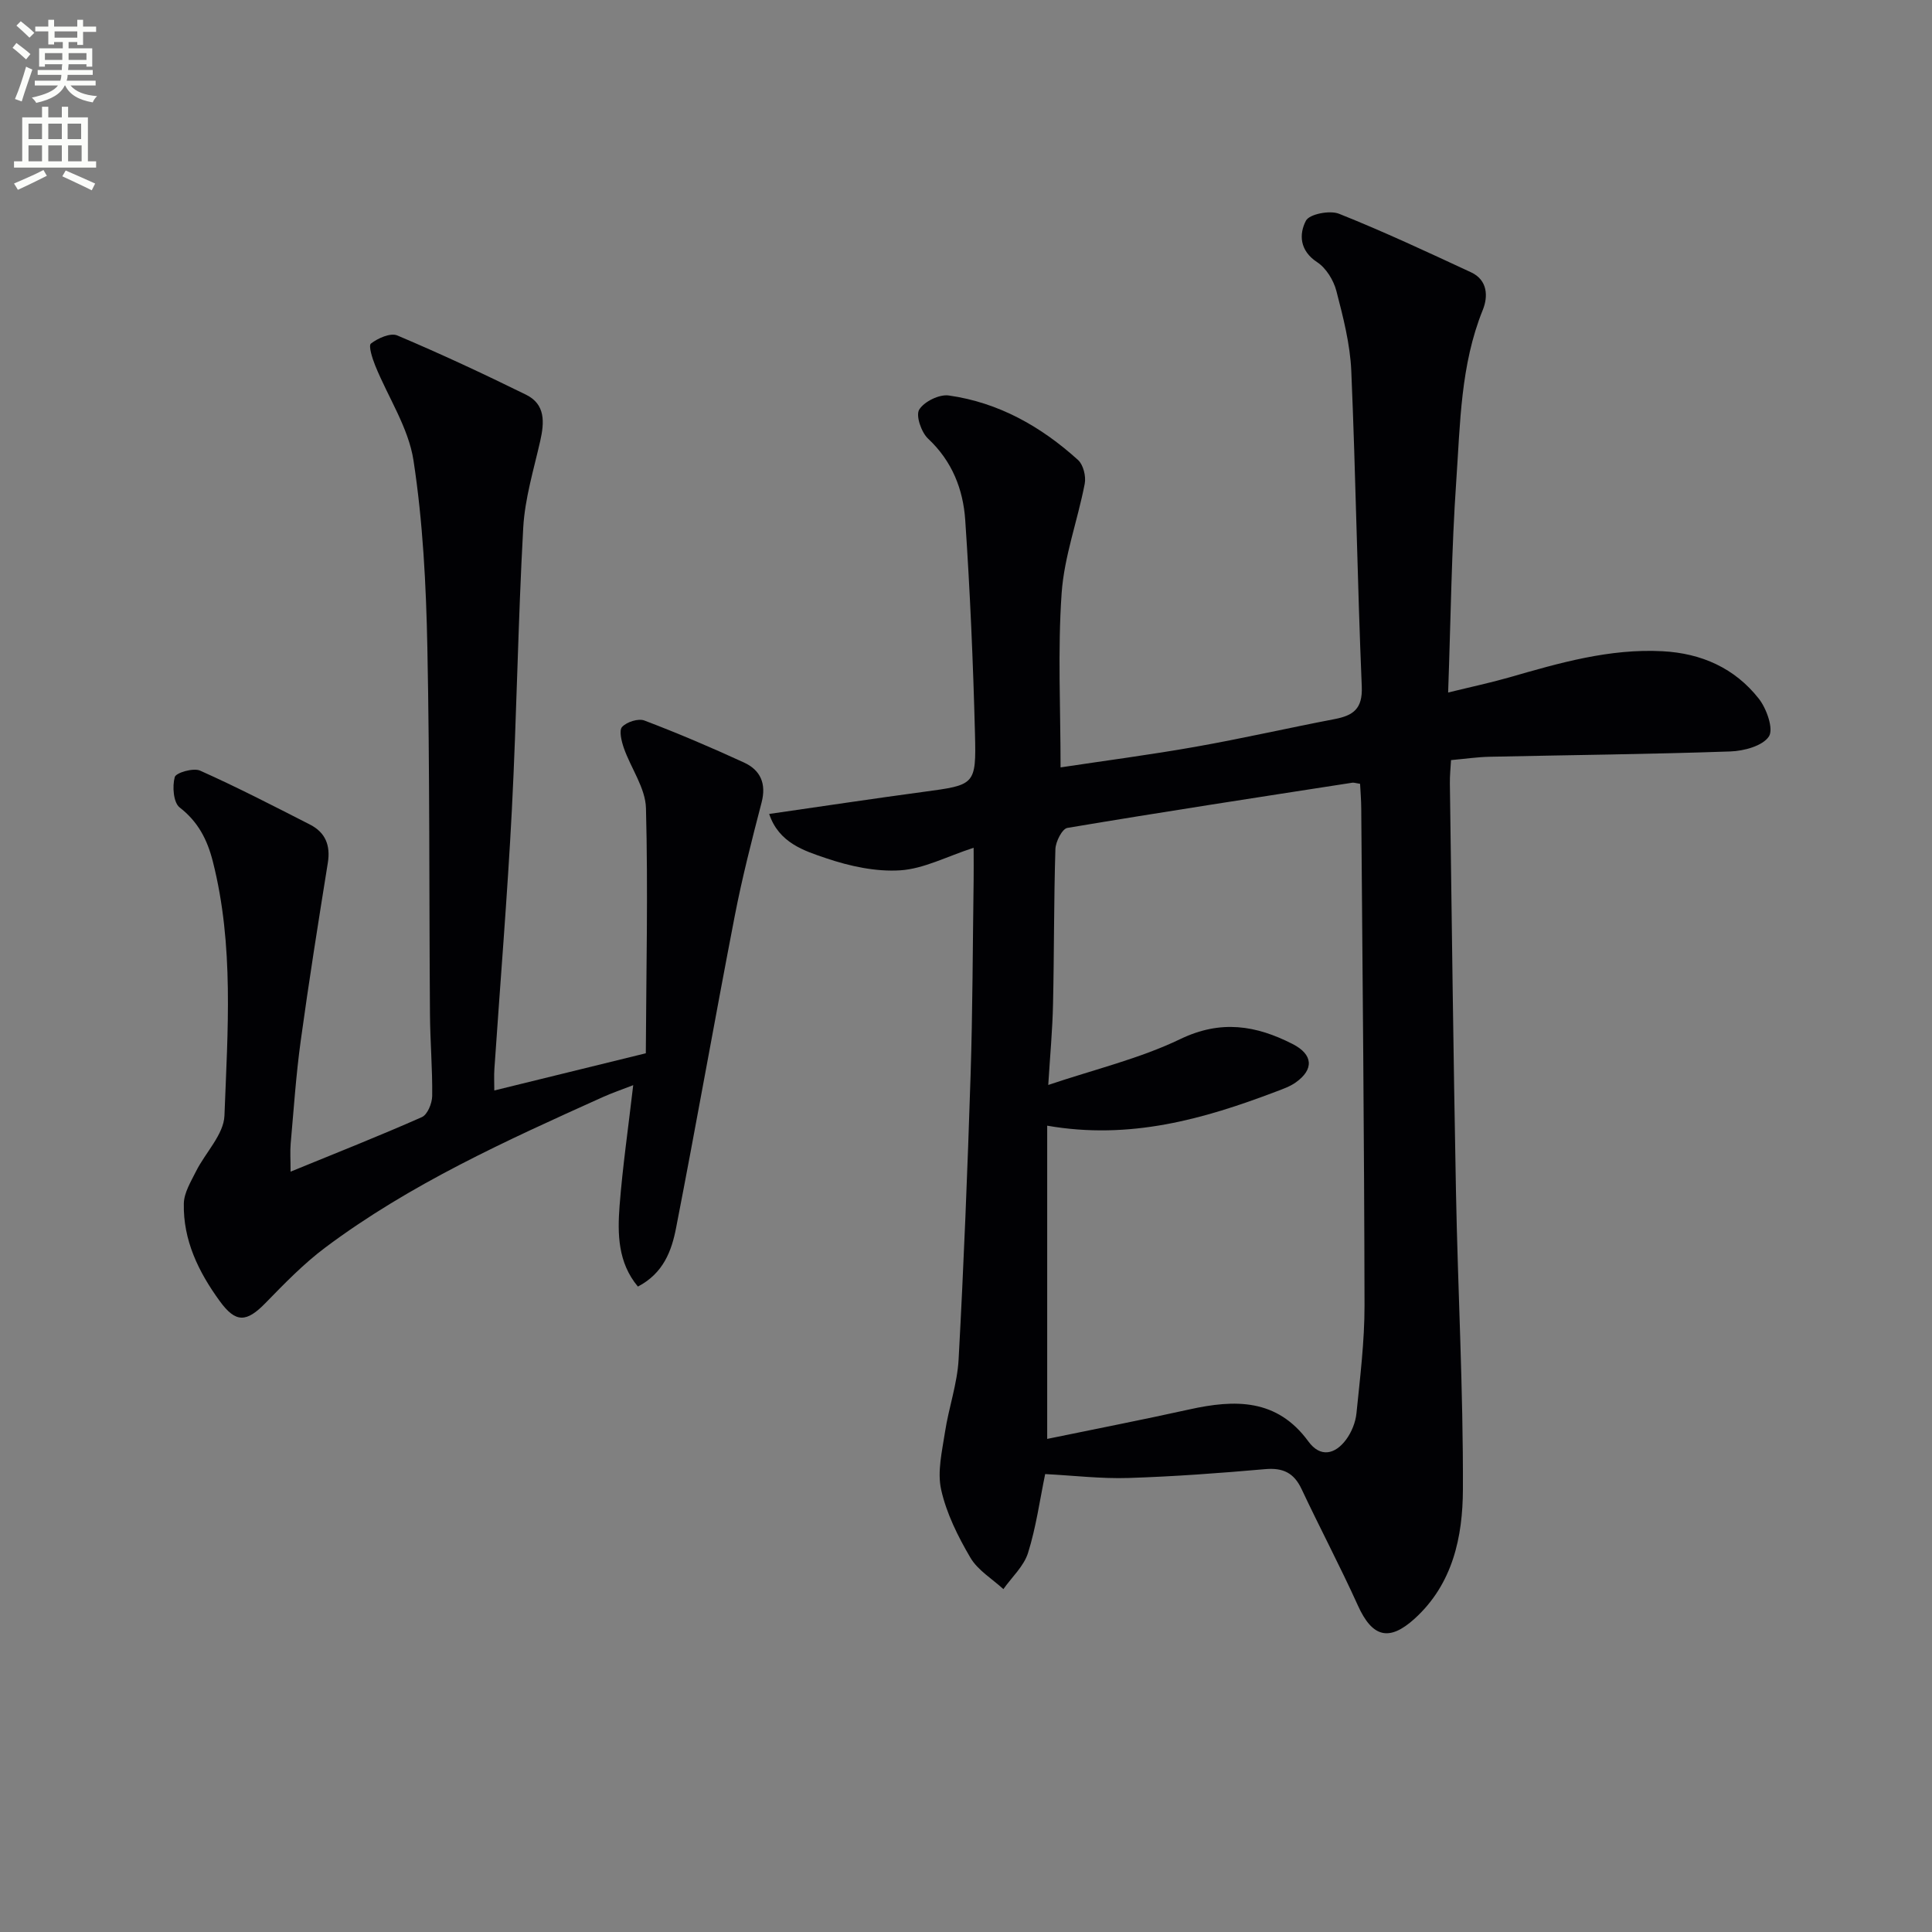
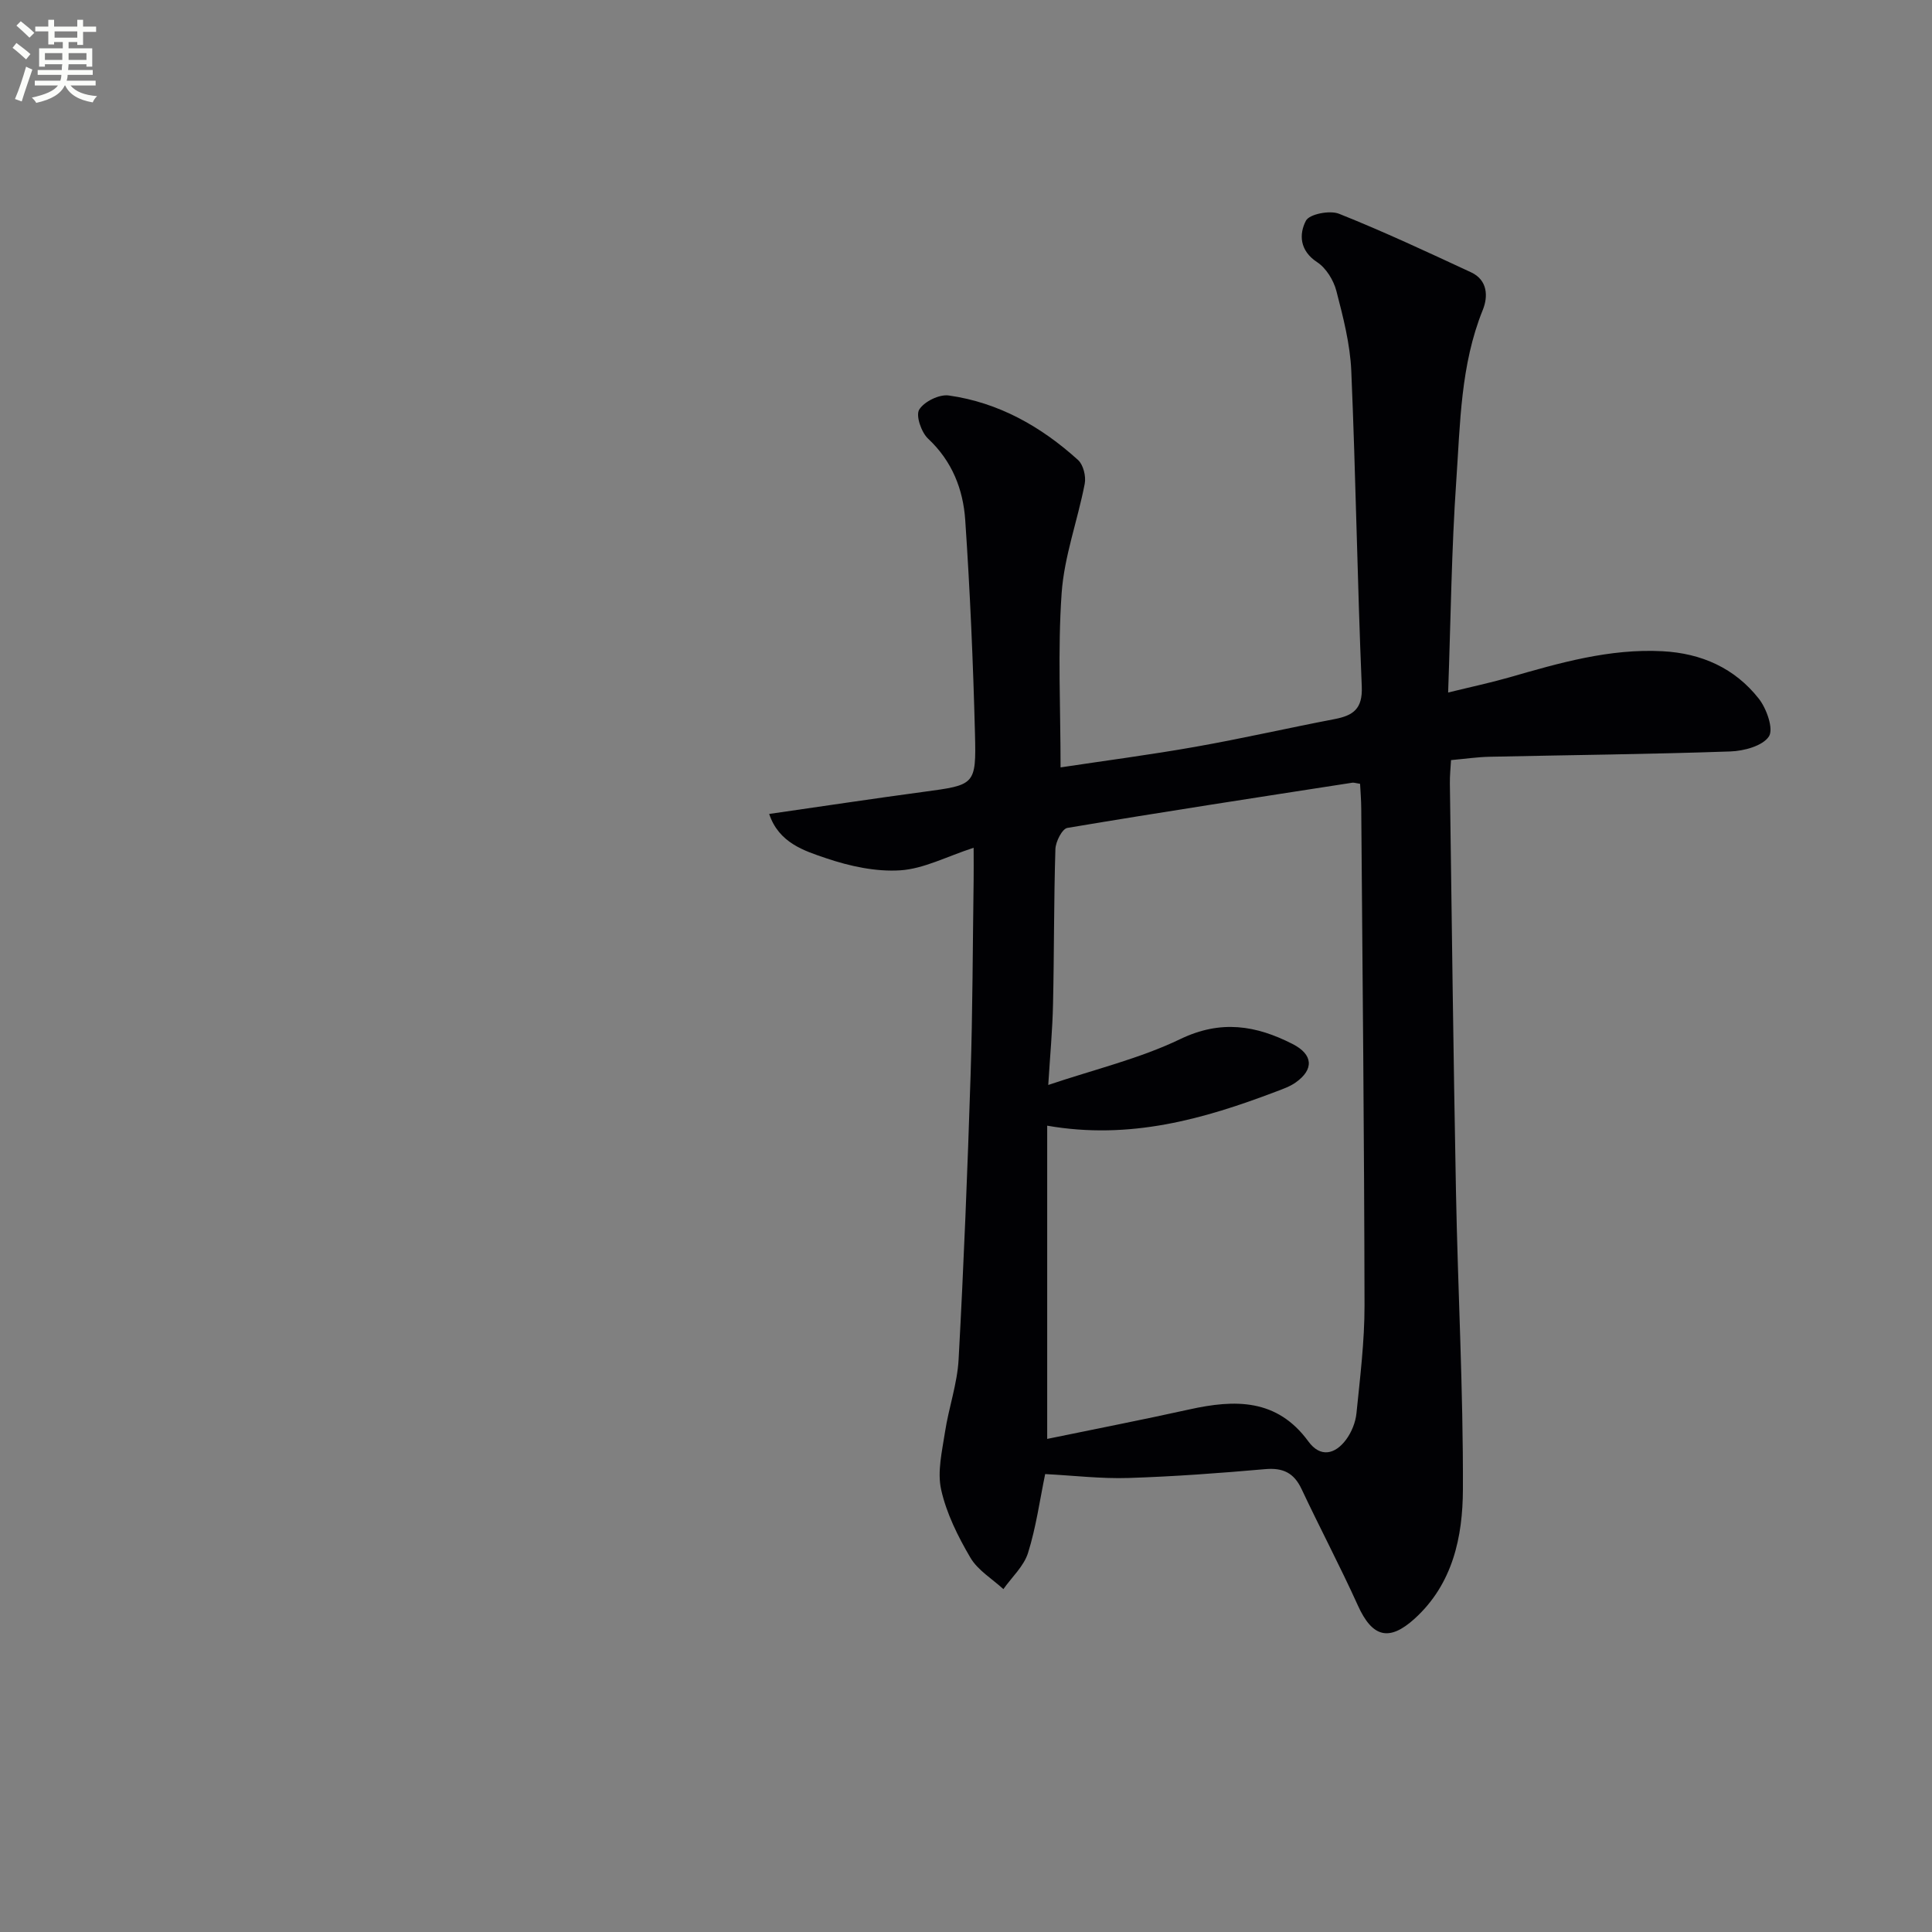
<svg xmlns="http://www.w3.org/2000/svg" enable-background="new 0 0 400 400" viewBox="0 0 400 400">
  <rect x="0" y="0" width="400" height="400" fill="#808080" stroke="none" />
  <path d="m2.6 9.9.8-1c.9.7 1.9 1.4 2.9 2.3l-.9 1.1c-1.1-1-2-1.8-2.8-2.4zm.5 10.6c.9-2.1 1.6-4.3 2.3-6.7.4.2.8.4 1.3.6-.7 2.1-1.5 4.3-2.2 6.6zm.3-15.2.9-.9c1 .8 2 1.6 2.8 2.4l-1 1c-.9-.9-1.8-1.7-2.7-2.5zm12.6-1.2h1.2v1.4h2.7v1.1h-2.7v2.7h-1.2v-.6h-1.8v1.3h4.9v3.8h-1.2v-.5h-3.7c0 .4-.1.9-.1 1.2h5.1v1h-5.2c0 .5-.1.9-.2 1.2h6v1h-5.2c1.1 1.3 2.9 2 5.5 2.2-.4.4-.7.8-.9 1.3-2.9-.5-4.8-1.6-5.7-3.5h-.1c-.8 1.7-2.7 2.9-5.9 3.6-.2-.4-.6-.8-.9-1.1 2.8-.6 4.6-1.4 5.4-2.5h-4.8v-1h5.3c.1-.3.2-.7.2-1.2h-4.9v-1h5c0-.4 0-.8.1-1.2h-3.6v.5h-1.2v-3.8h4.9v-1.3h-1.8v.5h-1.2v-2.7h-2.7v-1h2.7v-1.4h1.2v1.4h4.8zm-6.7 8.3h3.6c0-.4 0-.9 0-1.4h-3.6zm1.9-4.6h4.8v-1.3h-4.7v1.3zm6.7 3.2h-3.7v1.4h3.7z" fill="#fbfcfa" />
-   <path d="m8.7 22.1h1.3v2.2h2.8v-2.2h1.3v2.2h4.1v9.1h1.7v1.3h-17v-1.3h1.7v-9.1h4.1zm.3 13.1.7 1.2c-1.8.9-3.8 1.9-6 2.9-.2-.4-.5-.8-.8-1.3 2.3-1 4.4-1.9 6.1-2.8zm-3.1-6.4h2.8v-3.2h-2.8zm0 4.6h2.8v-3.3h-2.8zm4.1-4.6h2.8v-3.2h-2.8zm0 4.6h2.8v-3.3h-2.8zm3.6 1.9c2.1.9 4.1 1.8 6.1 2.7l-.7 1.4c-2.2-1.1-4.2-2-6.1-2.9zm3.2-9.7h-2.8v3.2h2.8zm-2.7 7.8h2.8v-3.3h-2.8z" fill="#fbfcfa" />
  <g fill="#010104">
    <path d="m216.39 305.19c-1.12 5.42-1.88 11.02-3.55 16.33-.87 2.76-3.35 5.01-5.1 7.49-2.33-2.14-5.3-3.9-6.83-6.51-2.58-4.39-4.95-9.15-6.05-14.06-.84-3.74.19-7.98.79-11.94.77-5.05 2.55-10.01 2.82-15.07 1.07-19.6 1.85-39.21 2.48-58.83.43-13.47.44-26.95.63-40.43.03-1.8 0-3.6 0-6.65-5.6 1.82-10.31 4.35-15.17 4.67-5.07.33-10.48-.85-15.36-2.5-4.57-1.55-9.8-3.18-11.8-9.17 11.04-1.59 21.51-3.17 31.99-4.58 10.59-1.43 10.89-1.37 10.62-11.98-.38-14.78-1.02-29.55-2.02-44.3-.43-6.35-2.72-12.2-7.69-16.84-1.4-1.31-2.59-4.78-1.84-6.01 1.02-1.67 4.16-3.21 6.12-2.93 10.32 1.45 19.12 6.43 26.76 13.35 1.1.99 1.69 3.4 1.39 4.93-1.46 7.59-4.25 15.03-4.78 22.65-.83 11.86-.22 23.82-.22 36.07 8.93-1.35 18.45-2.59 27.9-4.26 9.63-1.7 19.18-3.89 28.79-5.73 3.88-.74 5.87-2.1 5.67-6.76-.92-21.77-1.24-43.56-2.17-65.32-.24-5.57-1.68-11.15-3.09-16.58-.58-2.22-2.12-4.73-3.98-5.95-3.64-2.38-3.78-5.8-2.32-8.59.72-1.37 4.95-2.2 6.86-1.43 9.25 3.69 18.29 7.92 27.33 12.12 3.45 1.6 3.55 5.02 2.42 7.8-4.6 11.37-4.66 23.42-5.48 35.29-.99 14.24-1.14 28.54-1.69 43.91 4.83-1.19 8.77-2.02 12.64-3.13 10.38-2.99 20.75-6 31.74-5.42 8.07.42 14.97 3.5 19.94 9.82 1.62 2.06 3.11 6.29 2.09 7.83-1.31 1.97-5.18 3.01-8 3.1-16.61.58-33.23.74-49.84 1.1-2.48.05-4.95.42-7.97.69-.09 1.61-.26 3.21-.24 4.81.39 28.13.72 56.26 1.26 84.38.39 20.61 1.52 41.21 1.44 61.82-.04 9.78-2.07 19.57-10.02 26.77-5.28 4.78-8.75 3.82-11.71-2.72-3.69-8.15-7.88-16.07-11.69-24.17-1.58-3.34-3.85-4.41-7.51-4.09-9.43.83-18.89 1.53-28.35 1.83-5.61.18-11.24-.5-17.21-.81zm.64-80.56c9.61-3.24 18.93-5.45 27.36-9.51 8.39-4.03 15.66-2.83 23.23 1.03 4.23 2.16 4.49 5.24.63 7.97-1.2.85-2.66 1.35-4.05 1.88-15.01 5.7-30.25 10.05-47.39 7.06v64.85c9.74-2.01 19.61-3.93 29.42-6.1 9.43-2.09 18.15-2.29 24.66 6.63 2.48 3.4 5.54 2.68 7.81-.39 1.13-1.53 1.95-3.56 2.14-5.44.75-7.43 1.68-14.9 1.67-22.35-.06-34.3-.41-68.6-.68-102.9-.01-1.74-.16-3.48-.24-5.08-.94-.14-1.28-.28-1.6-.23-19.68 3.05-39.36 6.06-59 9.36-1.08.18-2.43 2.85-2.48 4.39-.33 10.65-.25 21.32-.49 31.98-.11 5.43-.62 10.84-.99 16.85z" />
-     <path d="m102.34 225.77c10.2-2.5 20.13-4.94 31.37-7.7.08-16.63.48-33.7.03-50.75-.11-4.17-3.1-8.24-4.57-12.42-.49-1.41-1.05-3.67-.37-4.4.97-1.04 3.37-1.81 4.63-1.32 6.97 2.65 13.84 5.58 20.62 8.7 3.39 1.56 4.65 4.35 3.63 8.26-2.03 7.81-4.04 15.64-5.57 23.56-4.16 21.5-7.95 43.06-12.14 64.55-.91 4.68-2.59 9.35-7.9 12.12-4.15-4.96-4.24-10.91-3.79-16.76.63-8.09 1.8-16.13 2.82-24.94-2.35.92-4.42 1.62-6.41 2.52-19.87 8.96-39.75 17.94-57.32 31.08-4.49 3.36-8.46 7.46-12.39 11.49-3.95 4.06-6.17 4.18-9.49-.39-4.38-6.02-7.6-12.6-7.43-20.21.05-2.23 1.46-4.51 2.52-6.64 1.95-3.9 5.74-7.63 5.89-11.54.66-17.57 2.01-35.25-2.41-52.64-1.15-4.51-3.04-8.2-6.87-11.17-1.29-1.01-1.54-4.35-1.01-6.28.25-.92 3.87-1.96 5.25-1.34 7.71 3.45 15.24 7.33 22.77 11.18 3.18 1.63 4.26 4.31 3.67 7.93-1.97 12.26-3.92 24.53-5.61 36.83-.97 7.06-1.45 14.19-2.08 21.3-.14 1.6-.02 3.23-.02 5.79 9.48-3.88 18.41-7.41 27.18-11.29 1.17-.52 2.12-2.86 2.14-4.37.07-5.64-.42-11.29-.46-16.94-.19-25.32-.03-50.64-.54-75.95-.26-12.93-.92-25.95-2.87-38.7-1.04-6.78-5.26-13.07-7.92-19.63-.6-1.48-1.45-4.14-.89-4.57 1.45-1.12 4.04-2.27 5.45-1.68 9.01 3.81 17.88 7.95 26.66 12.27 4.04 1.99 3.81 5.71 2.94 9.57-1.35 5.95-3.18 11.92-3.52 17.96-1.08 19.43-1.35 38.9-2.35 58.33-.93 17.92-2.41 35.81-3.62 53.71-.1 1.43-.02 2.89-.02 4.48z" />
  </g>
</svg>